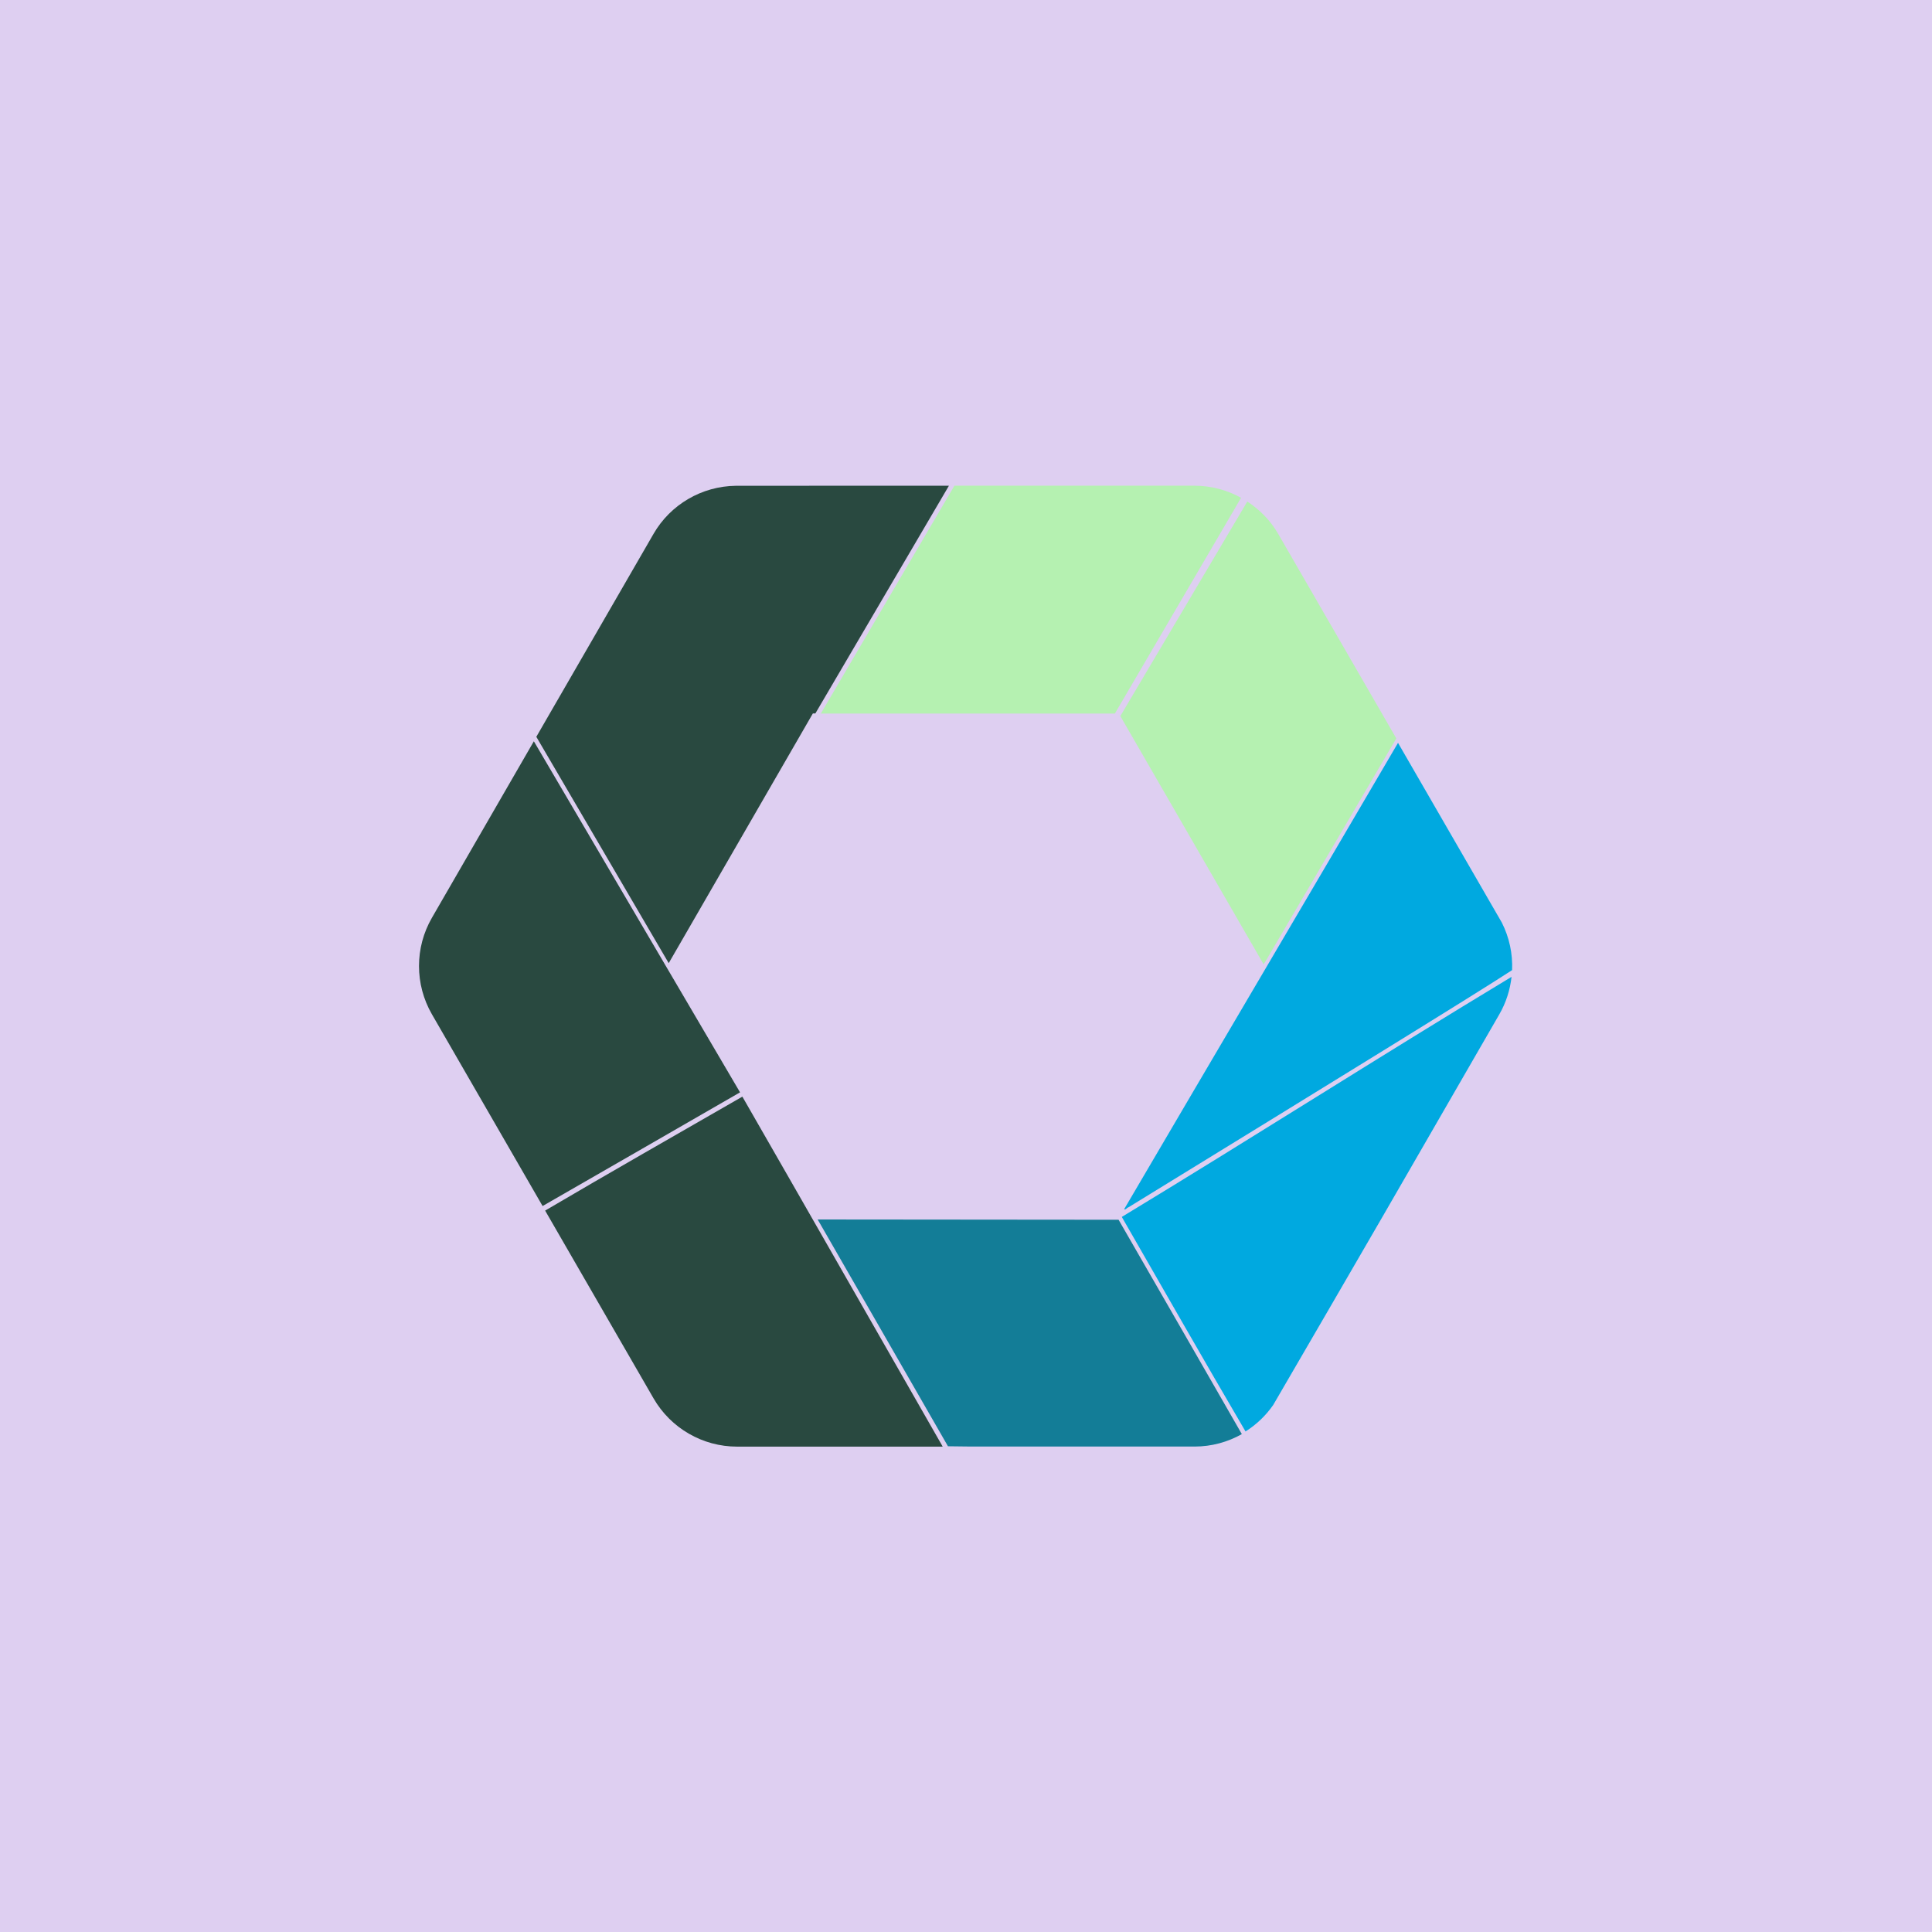
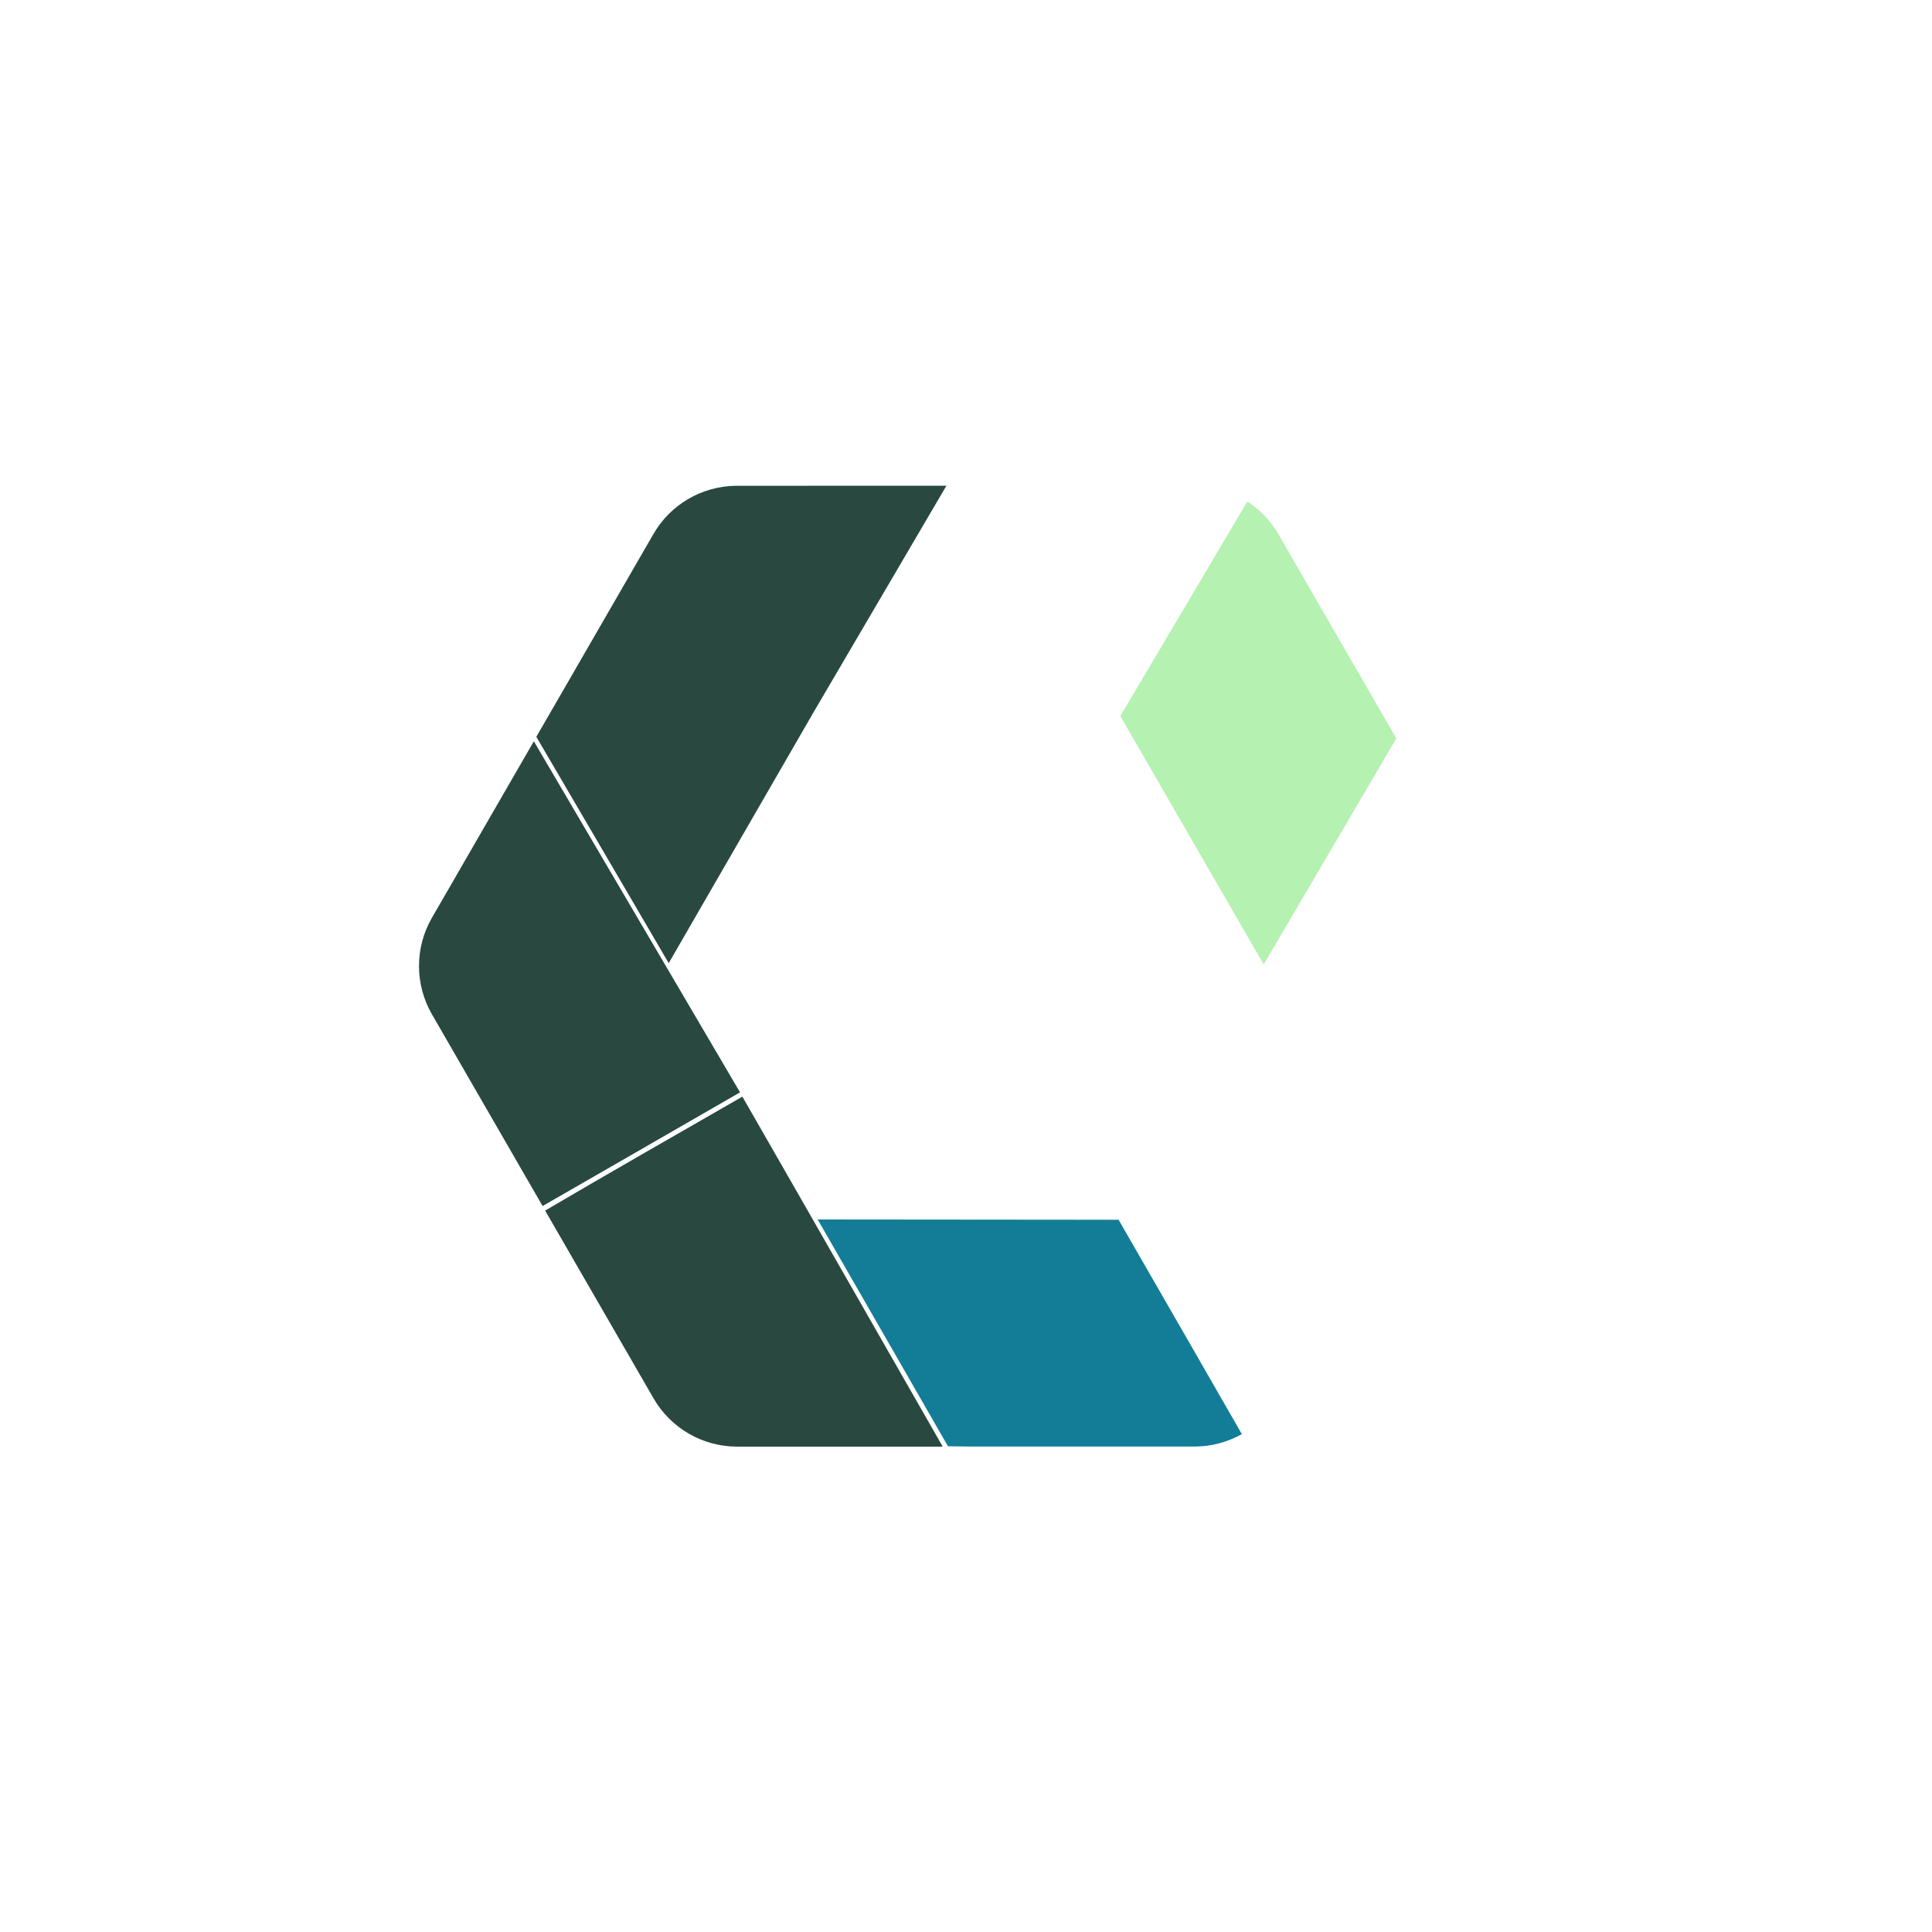
<svg xmlns="http://www.w3.org/2000/svg" width="250" height="250" version="1.1" viewBox="0 0 250 250">
-   <path d="m7.25e-4 4.3e-4c-7.3e-4 0-1e-3 250-1e-3 250 0 7.3e-4 250-4e-3 250-4e-3 3e-3 0 3e-3 -250 3e-3 -250-7.1e-4 -1e-3 -0.002-2e-3 -0.003-2e-3z" fill="#decff1" />
  <path d="m161.4 64.9-16.43 27.76 18.54 32.12 0.233-0.361 16.94-28.87-15.28-26.46c-0.997-1.726-2.385-3.135-3.999-4.189z" fill="#b5f1b1" />
-   <path d="m180.9 96.13c-11.77 20.13-23.64 40.21-35.43 60.33 0.164 0.164 0.358-0.203 0.533-0.224 26.79-16.45 44.64-27.43 49.66-30.7 0.092-2.108-0.352-4.223-1.328-6.157-4.481-7.749-8.951-15.5-13.43-23.25z" fill="#00a9e0" />
-   <path d="m195.6 126.4c-16.91 10.2-33.55 20.84-50.44 31.07 5.322 9.261 10.61 18.54 16.01 27.76 1.399-0.881 2.617-2.04 3.583-3.428 4.734-8.134 9.461-16.27 14.18-24.42l15.08-26.13c0.875-1.517 1.394-3.173 1.582-4.857z" fill="#00a9e0" />
  <path d="m105.8 157.8 0.326 0.558c5.527 9.591 11.02 19.2 16.54 28.79 0.992 0.016 1.984 0.024 2.976 0.035h24.24c1.571-5e-3 3.141 0 4.711 0 2.176 0 4.268-0.578 6.101-1.608-1.811-3.193-12.08-21.01-15.95-27.74z" fill="#137D97" />
  <g fill="#294940">
    <path d="m96.07 141.9c-8.493 4.89-17.08 9.778-25.53 14.75l14.03 24.3c2.23 3.863 6.352 6.243 10.81 6.243h26.6l-0.071-0.136c-8.621-15.05-17.2-30.11-25.84-45.14z" />
    <path d="m69.08 95.92-0.029 0.05-13.16 22.79c-2.23 3.863-2.23 8.623 0 12.49l14.32 24.81c0.132-0.057 25.55-14.71 25.55-14.71l-0.018-0.03z" />
-     <path d="m122.8 62.85-27.57 0.01c-4.407 0.05-8.467 2.41-10.67 6.232l-15.16 26.25 17.13 29.29c0.005-9e-3 0.007-0.01 0.012-0.019l18.64-32.29h0.324c10.28-17.51 17.29-29.48 17.29-29.48z" />
+     <path d="m122.8 62.85-27.57 0.01c-4.407 0.05-8.467 2.41-10.67 6.232l-15.16 26.25 17.13 29.29c0.005-9e-3 0.007-0.01 0.012-0.019l18.64-32.29c10.28-17.51 17.29-29.48 17.29-29.48z" />
  </g>
-   <path d="m123.5 62.85-17.2 29.34-0.085 0.144h38.05l16.33-27.92c-1.816-1.002-3.878-1.565-6.024-1.565z" fill="#b5f1b1" />
</svg>